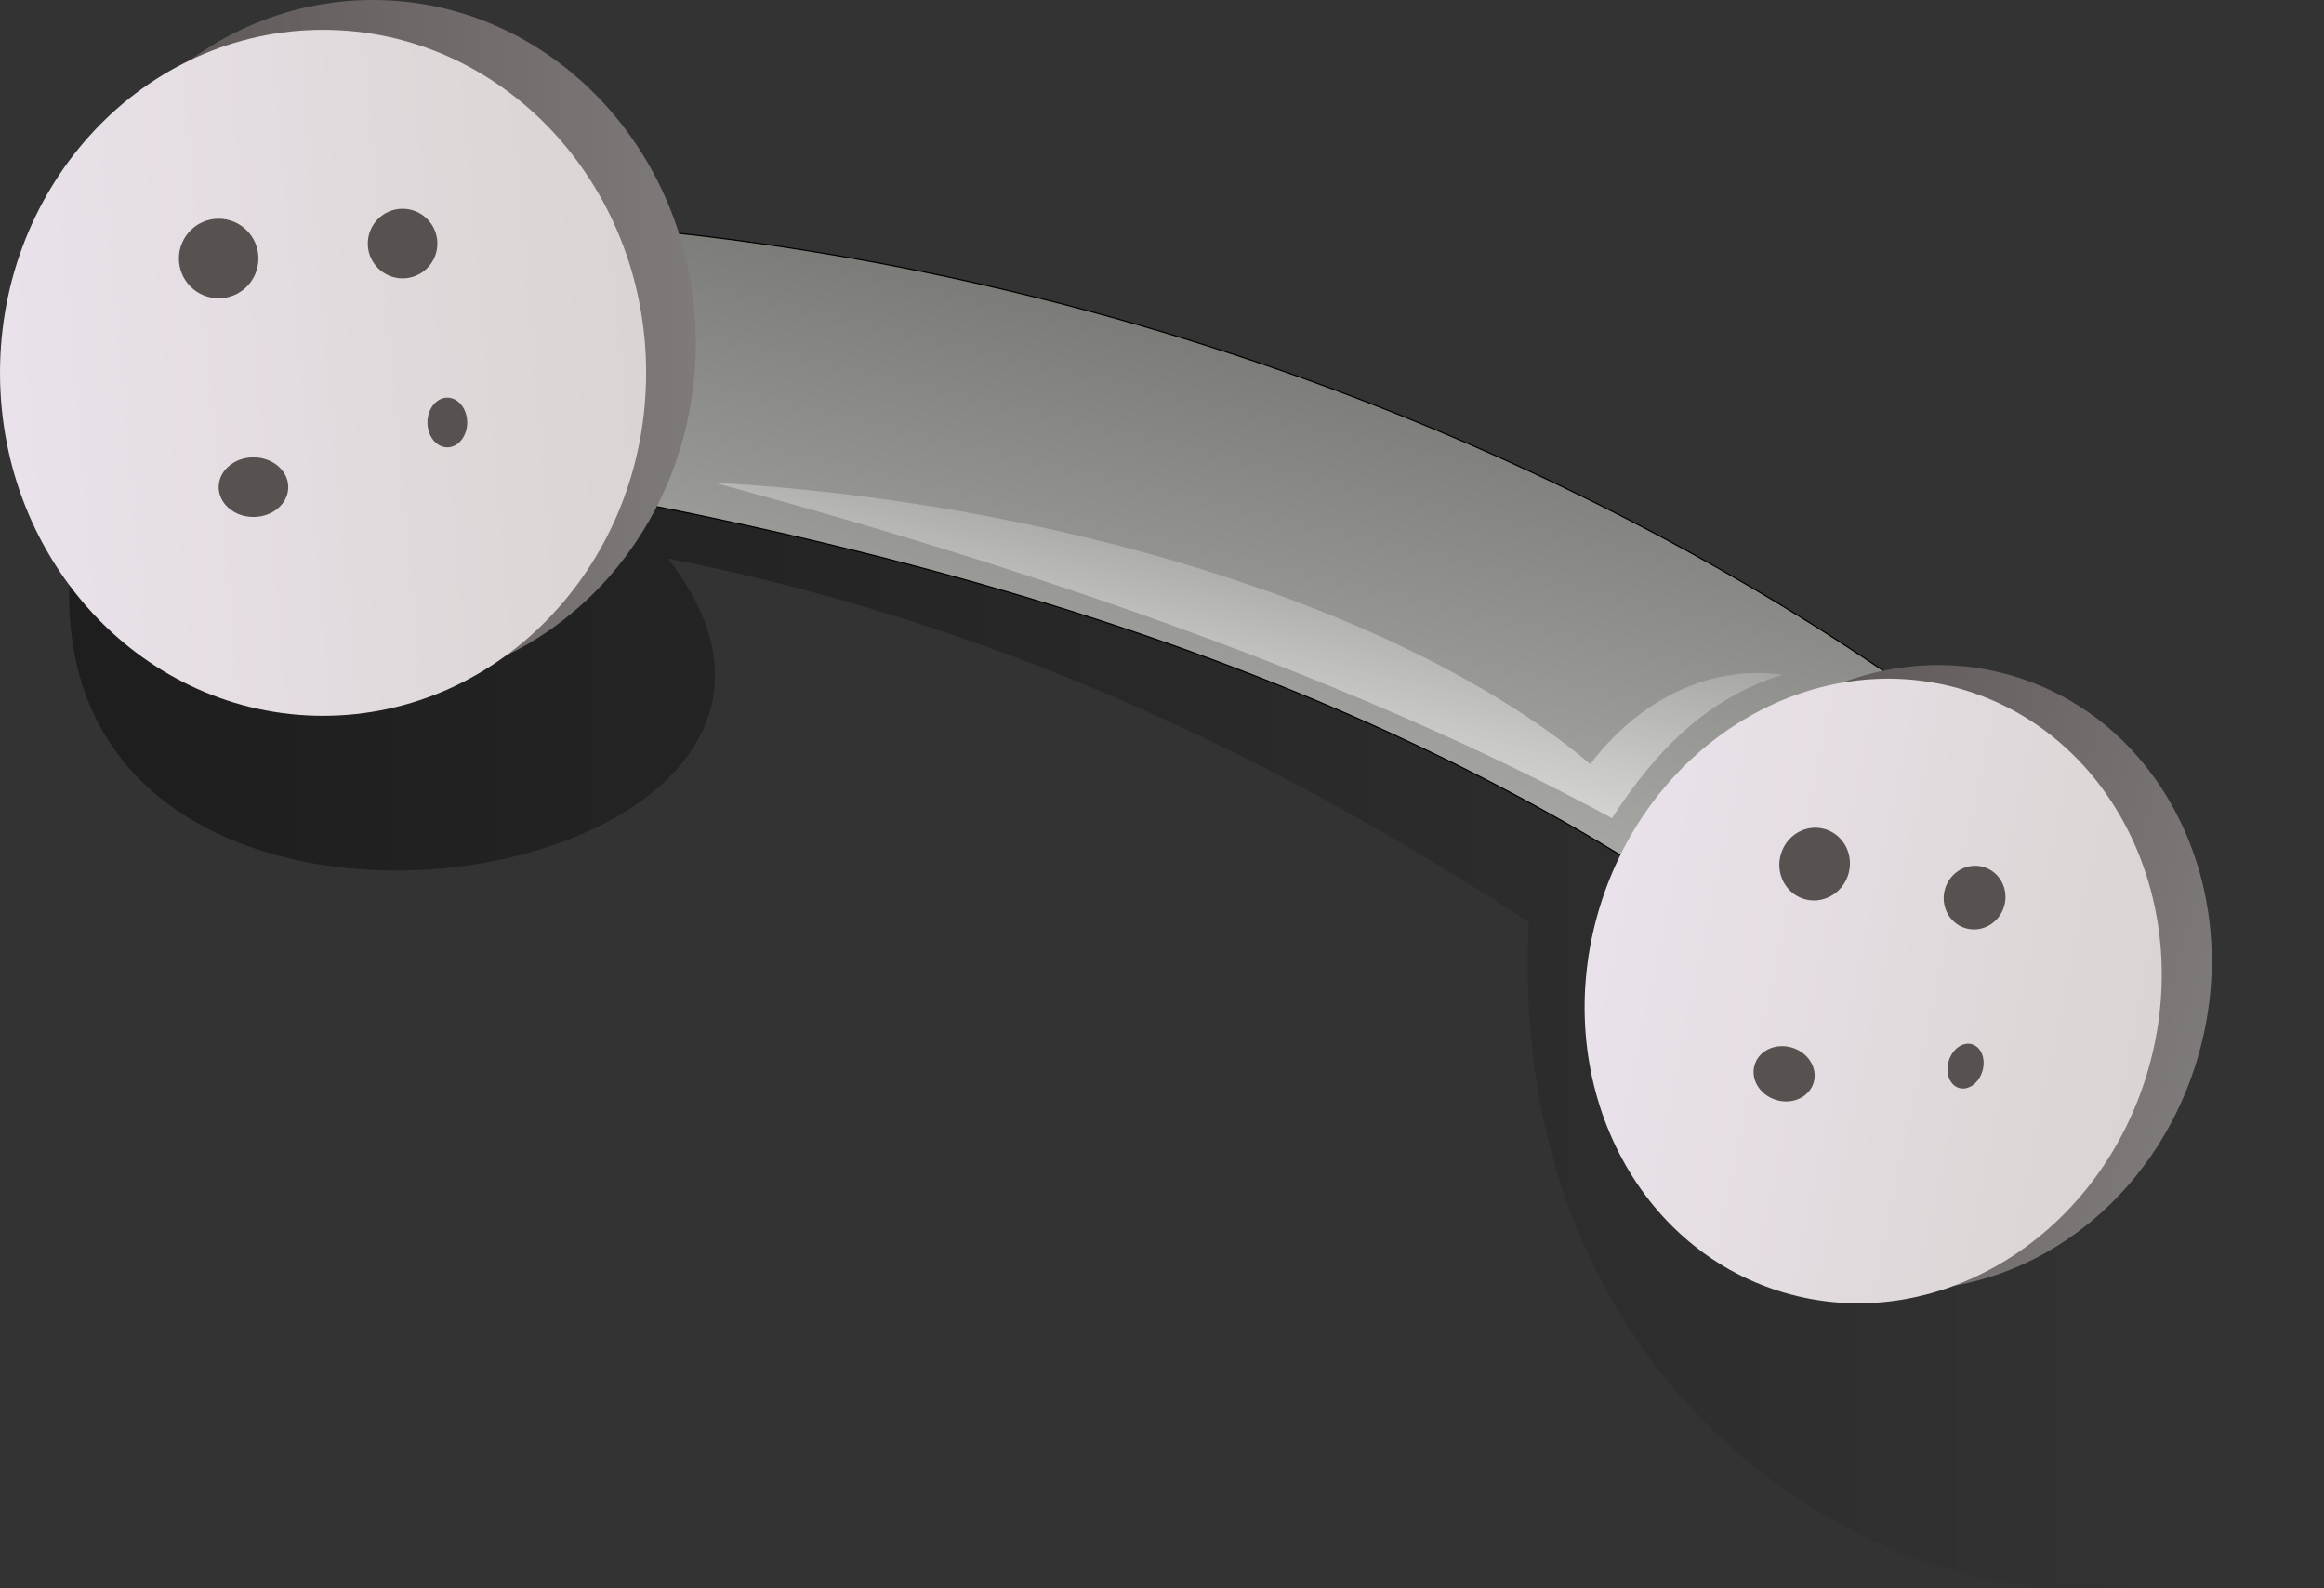
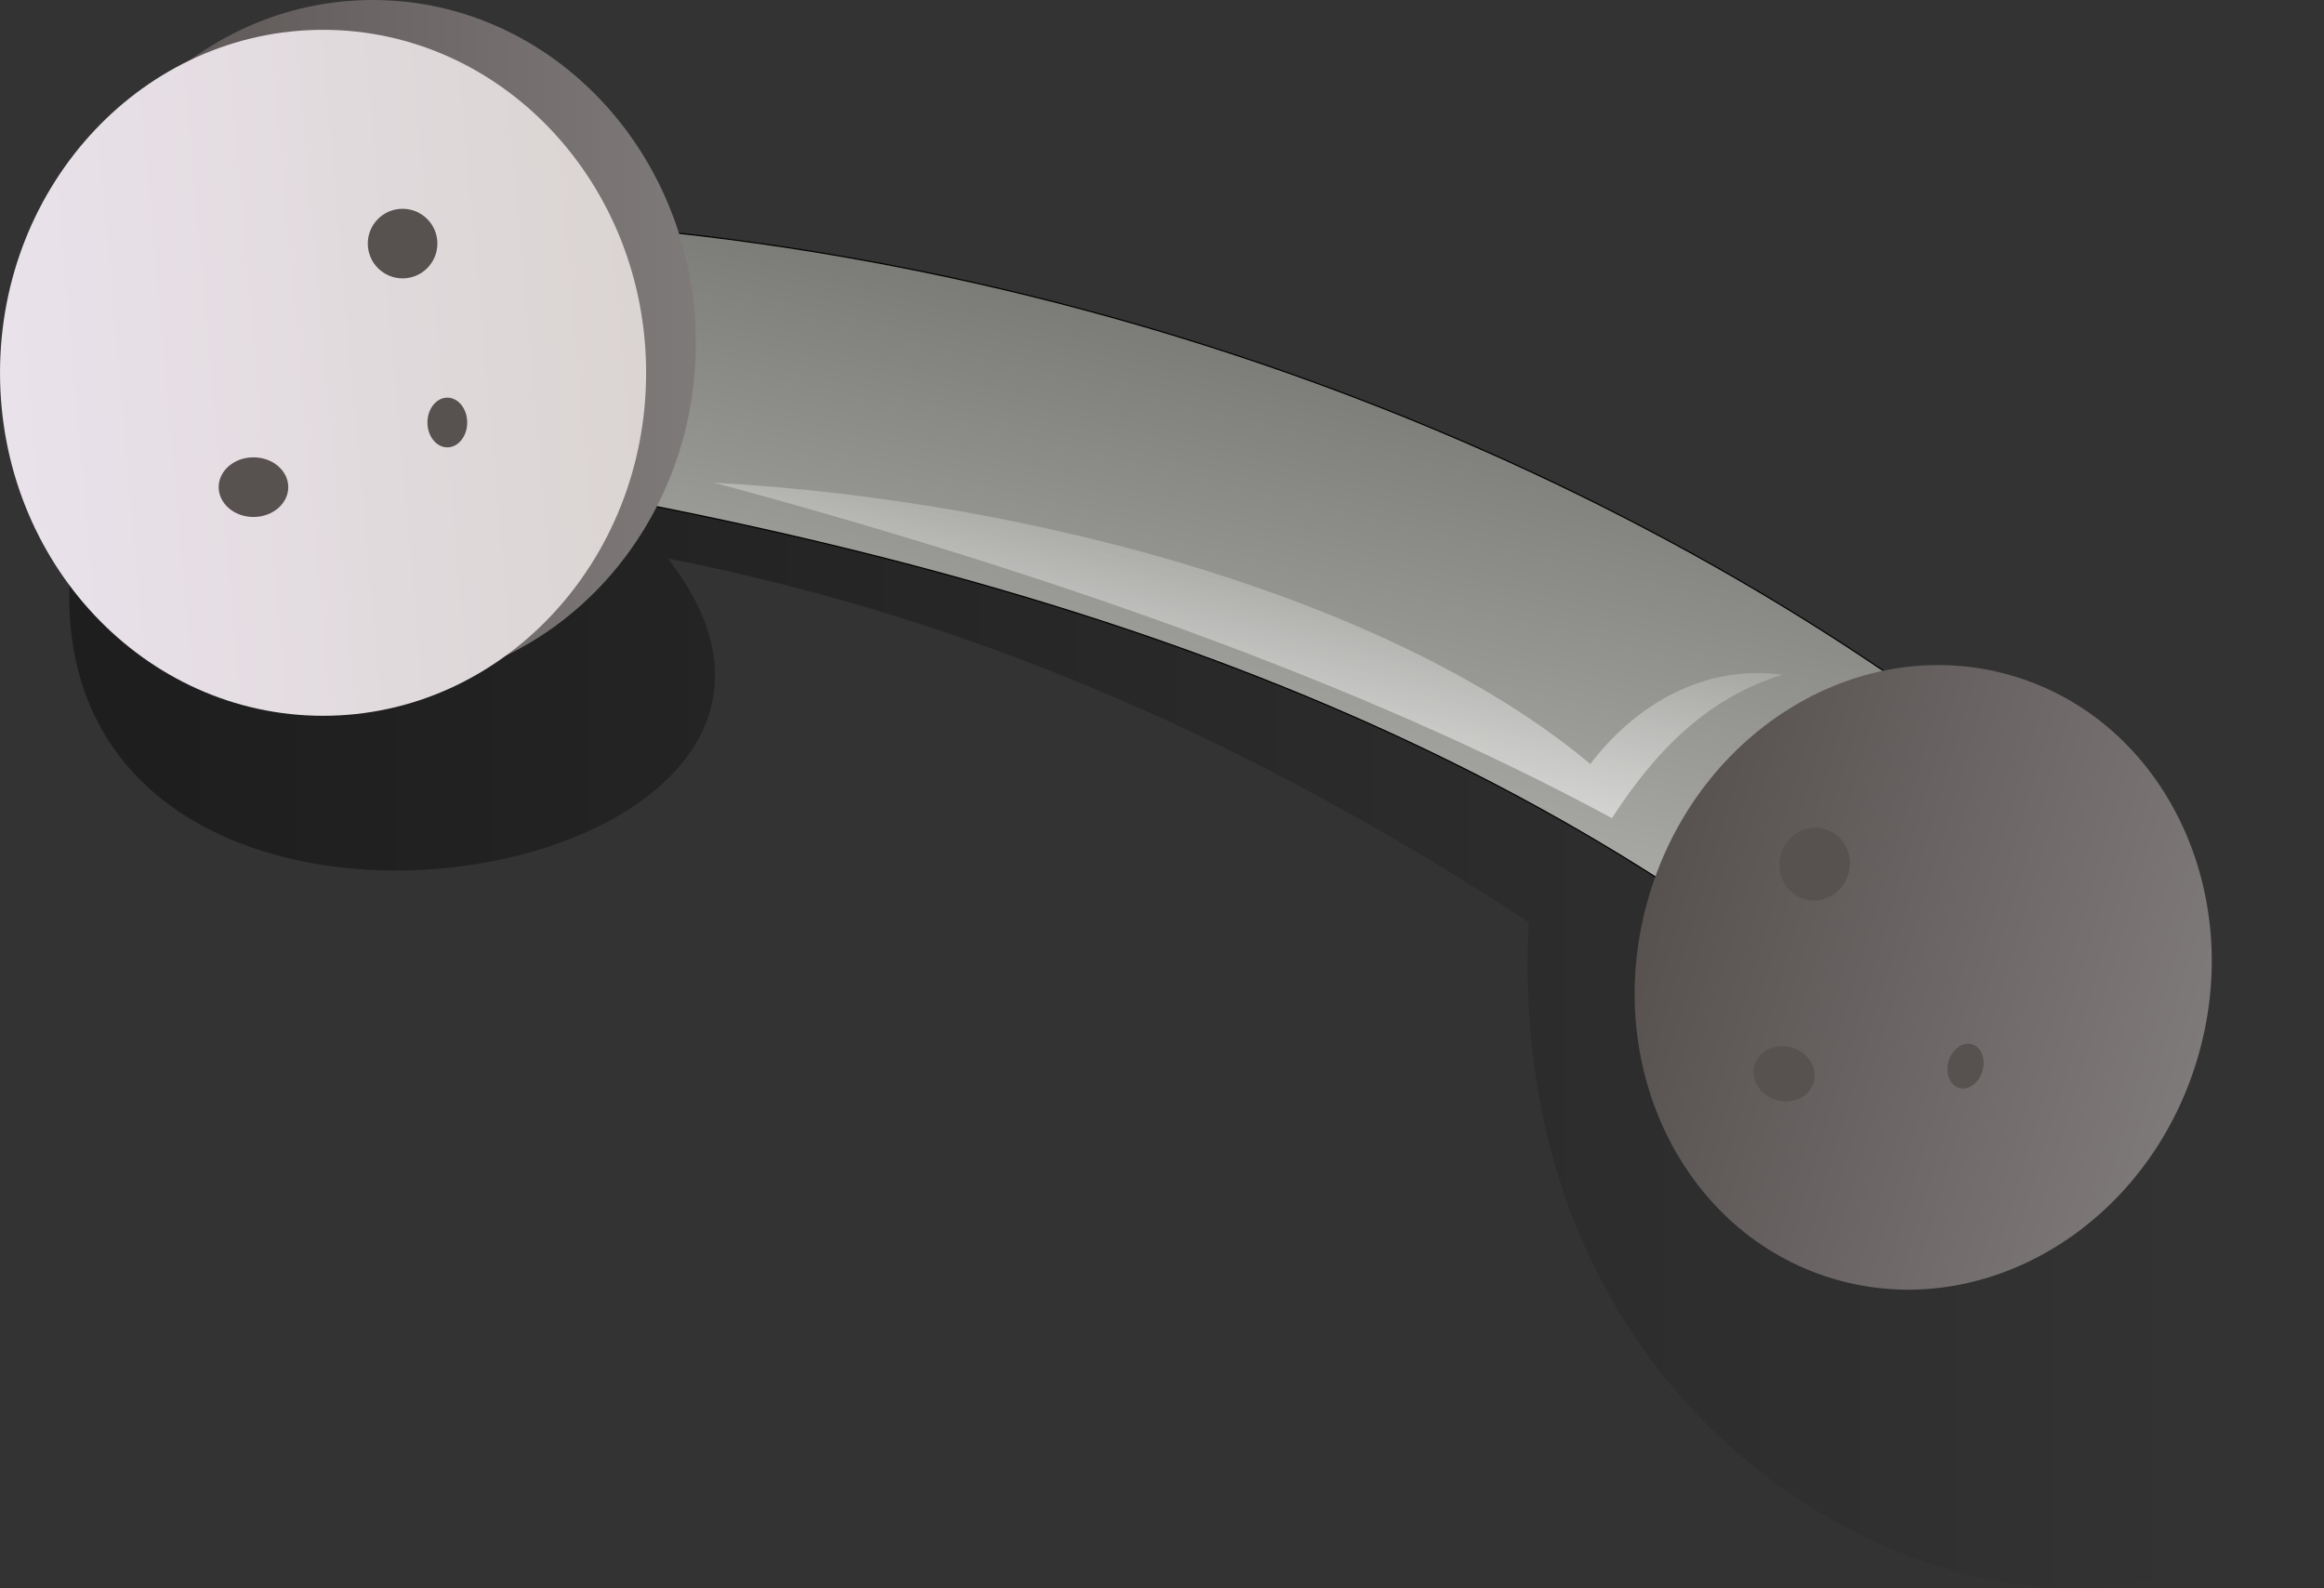
<svg xmlns="http://www.w3.org/2000/svg" version="1.1" viewBox="0 0 714.88 488.53">
  <rect x="0" y="0" width="714.88" height="488.53" fill="#333333" stroke="none" />
  <defs>
    <linearGradient id="e" x1="292.1" x2="152.98" y1="802.48" y2="987.99" gradientTransform="matrix(1.895 0 0 .595 -39.753 -290.66)" gradientUnits="userSpaceOnUse">
      <stop stop-color="#fff" stop-opacity="0" offset="0" />
      <stop stop-color="#fff" offset="1" />
    </linearGradient>
    <linearGradient id="d" x1="331.21" x2="242.25" y1="569.13" y2="763.5" gradientTransform="matrix(1.488 0 0 .758 -39.753 -290.66)" gradientUnits="userSpaceOnUse">
      <stop stop-color="#7a7a76" offset="0" />
      <stop stop-color="#b5b5b2" offset="1" />
    </linearGradient>
    <linearGradient id="c" x1="67.089" x2="494.65" y1="764.52" y2="764.52" gradientTransform="matrix(1.461 0 0 .772 -39.753 -290.66)" gradientUnits="userSpaceOnUse">
      <stop stop-opacity=".408" offset="0" />
      <stop stop-opacity="0" offset="1" />
    </linearGradient>
    <linearGradient id="b" x1="198.75" x2="391.56" y1="354.93" y2="354.93" gradientTransform="scale(.971 1.03)" gradientUnits="userSpaceOnUse">
      <stop stop-color="#575150" offset="0" />
      <stop stop-color="#7f7a7a" offset="1" />
    </linearGradient>
    <linearGradient id="a" x1="201.67" x2="391.56" y1="372.84" y2="354.93" gradientTransform="scale(.971 1.03)" gradientUnits="userSpaceOnUse">
      <stop stop-color="#eae2eb" offset="0" />
      <stop stop-color="#dad4d2" offset="1" />
    </linearGradient>
  </defs>
  <g transform="translate(-6.113 -22.793)">
    <path d="m682.52 340.16c157.29 242.25-219.35 224.08-206.15-33.73-82.65-54.09-168.02-92.75-264.82-111.89 80.41 103.01-200.46 151.34-183.4-1.45 3.328-23.02 36.944-35.44 40.272-58.46 109.01 17.2 218.02 34.39 327.02 51.59 95.7 51.31 191.39 102.63 287.08 153.94z" fill="url(#c)" fill-rule="evenodd" />
    <path d="m140.65 166.5c171.23 27.52 321.05 73.38 440.3 174.28 17.32-25.48 34.65-50.96 51.98-76.44-120.27-97.84-295.57-168.17-480.05-174.28-4.08 25.48-8.16 50.96-12.23 76.44z" fill="url(#d)" fill-rule="evenodd" stroke="#000" stroke-width=".266pt" />
    <g transform="matrix(1.062,0,0,1.062,-183.46,-260.08)">
      <path d="m380.05 365.69c0 54.859-41.894 99.33-93.572 99.33s-93.572-44.472-93.572-99.33c0-54.859 41.894-99.33 93.572-99.33s93.572 44.472 93.572 99.33z" fill="url(#b)" />
      <path transform="translate(-14.396,8.637)" d="m380.05 365.69c0 54.859-41.894 99.33-93.572 99.33s-93.572-44.472-93.572-99.33c0-54.859 41.894-99.33 93.572-99.33s93.572 44.472 93.572 99.33z" fill="url(#a)" />
-       <path d="m253.36 341.22c0 6.36-5.156 11.517-11.517 11.517-6.36 0-11.517-5.156-11.517-11.517 0-6.36 5.156-11.517 11.517-11.517 6.36 0 11.517 5.156 11.517 11.517z" fill="#575150" />
+       <path d="m253.36 341.22z" fill="#575150" />
      <path d="m305.19 336.9c0 5.565-4.512 10.077-10.077 10.077s-10.077-4.512-10.077-10.077 4.512-10.077 10.077-10.077 10.077 4.512 10.077 10.077z" fill="#575150" />
      <path d="m313.83 388.72c0 3.975-2.578 7.198-5.758 7.198s-5.758-3.223-5.758-7.198 2.578-7.198 5.758-7.198 5.758 3.223 5.758 7.198z" fill="#575150" />
      <path d="m262 407.44c0 4.77-4.512 8.637-10.077 8.637s-10.077-3.867-10.077-8.637 4.512-8.637 10.077-8.637 10.077 3.867 10.077 8.637z" fill="#575150" />
    </g>
    <g transform="matrix(.901 .269 -.279 .933 441.61 -94.858)">
      <path d="m380.05 365.69c0 54.859-41.894 99.33-93.572 99.33s-93.572-44.472-93.572-99.33c0-54.859 41.894-99.33 93.572-99.33s93.572 44.472 93.572 99.33z" fill="url(#b)" />
-       <path transform="translate(-14.396,8.637)" d="m380.05 365.69c0 54.859-41.894 99.33-93.572 99.33s-93.572-44.472-93.572-99.33c0-54.859 41.894-99.33 93.572-99.33s93.572 44.472 93.572 99.33z" fill="url(#a)" />
      <path d="m253.36 341.22c0 6.36-5.156 11.517-11.517 11.517-6.36 0-11.517-5.156-11.517-11.517 0-6.36 5.156-11.517 11.517-11.517 6.36 0 11.517 5.156 11.517 11.517z" fill="#575150" />
-       <path d="m305.19 336.9c0 5.565-4.512 10.077-10.077 10.077s-10.077-4.512-10.077-10.077 4.512-10.077 10.077-10.077 10.077 4.512 10.077 10.077z" fill="#575150" />
      <path d="m313.83 388.72c0 3.975-2.578 7.198-5.758 7.198s-5.758-3.223-5.758-7.198 2.578-7.198 5.758-7.198 5.758 3.223 5.758 7.198z" fill="#575150" />
      <path d="m262 407.44c0 4.77-4.512 8.637-10.077 8.637s-10.077-3.867-10.077-8.637 4.512-8.637 10.077-8.637 10.077 3.867 10.077 8.637z" fill="#575150" />
    </g>
    <path d="m554.38 230.32c-23.3 7.21-39.11 23.58-52.43 44.11-78.77-42.72-179.18-77.11-276.26-103.19 100.69 5.55 210.53 36.89 269.61 86.54 13.86-18.3 35.22-30.79 59.08-27.46z" fill="url(#e)" fill-rule="evenodd" />
  </g>
</svg>